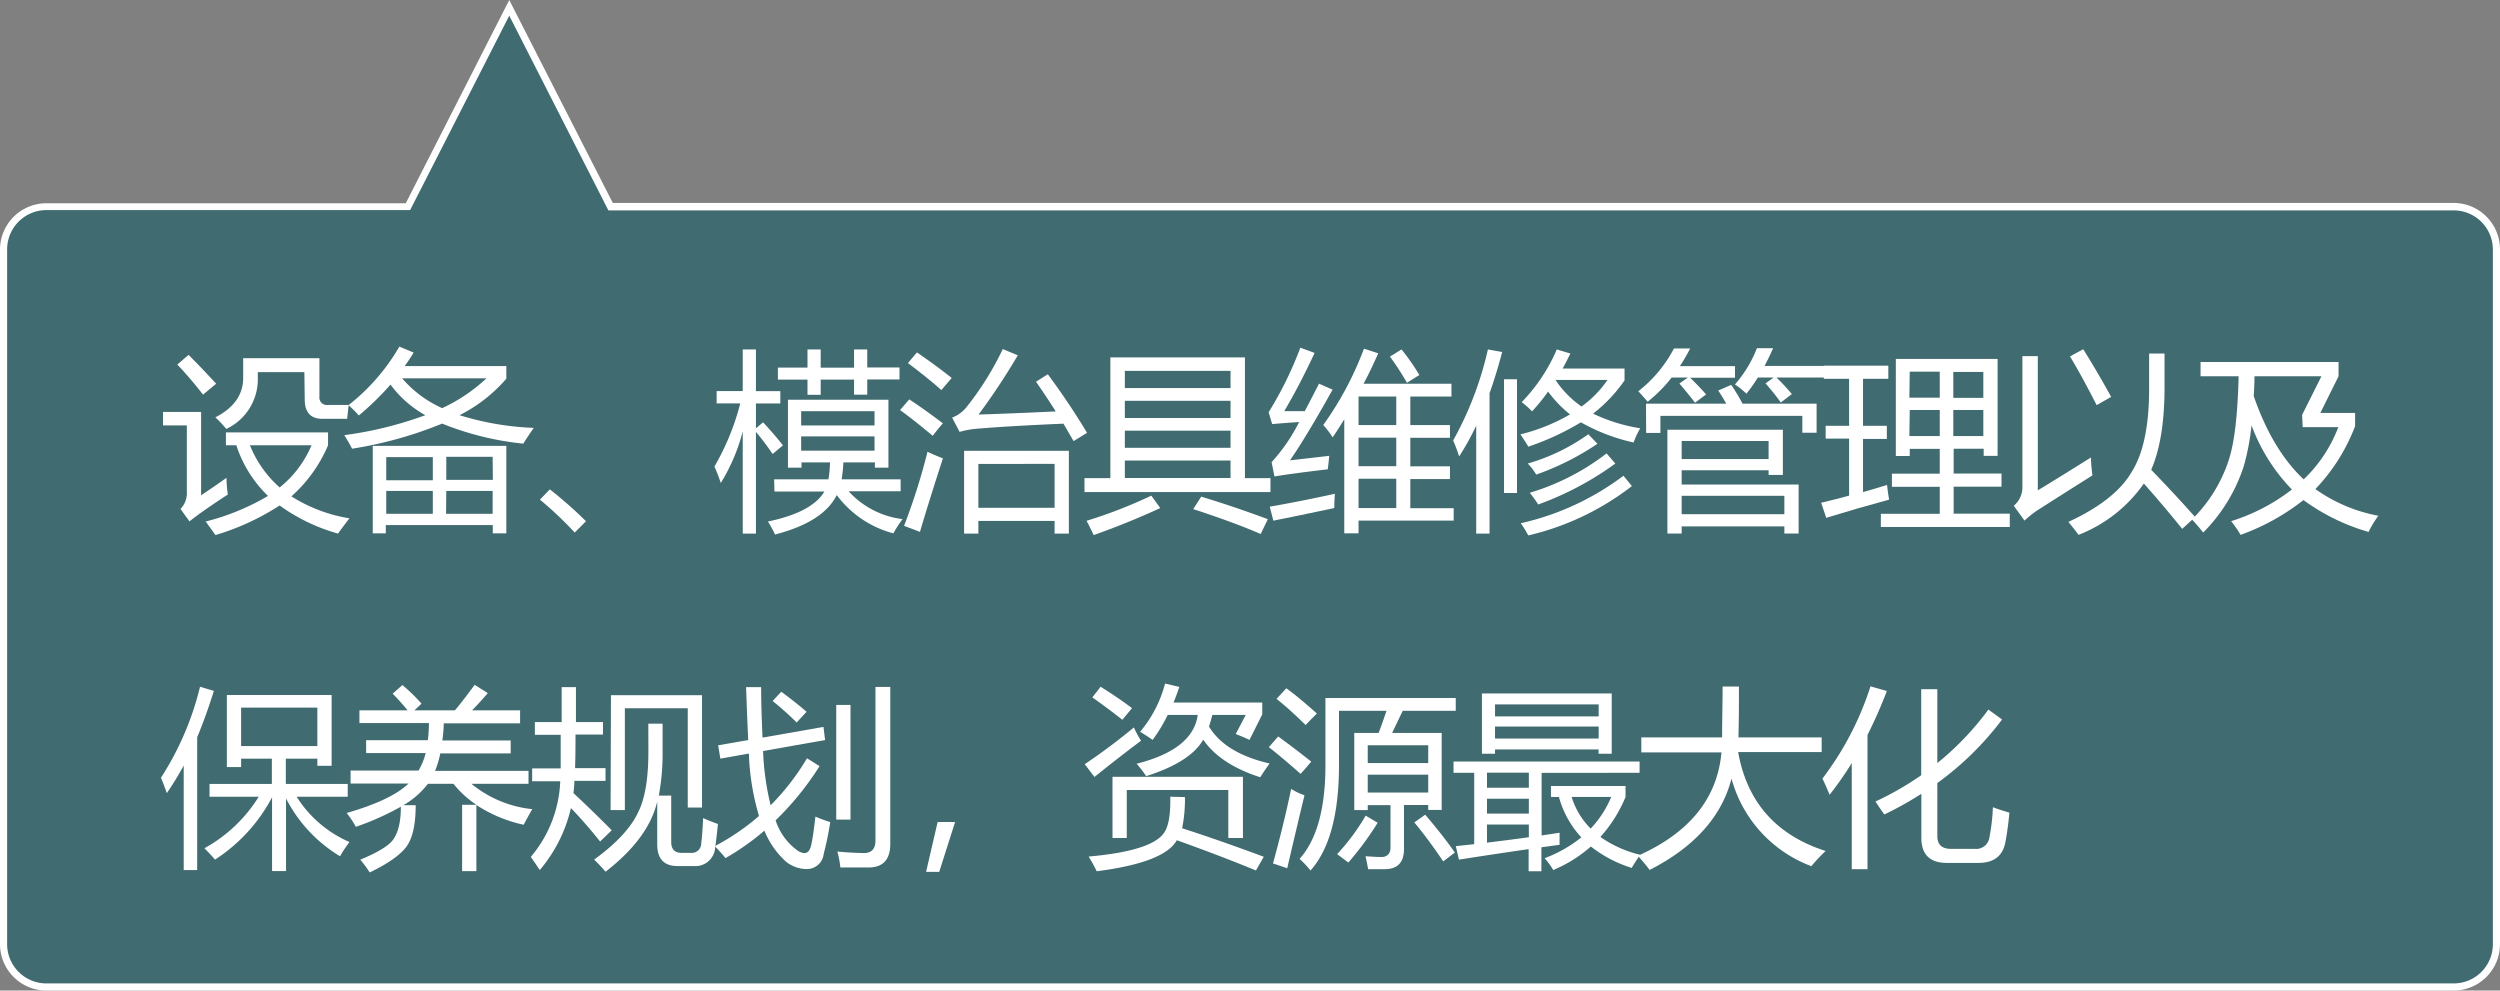
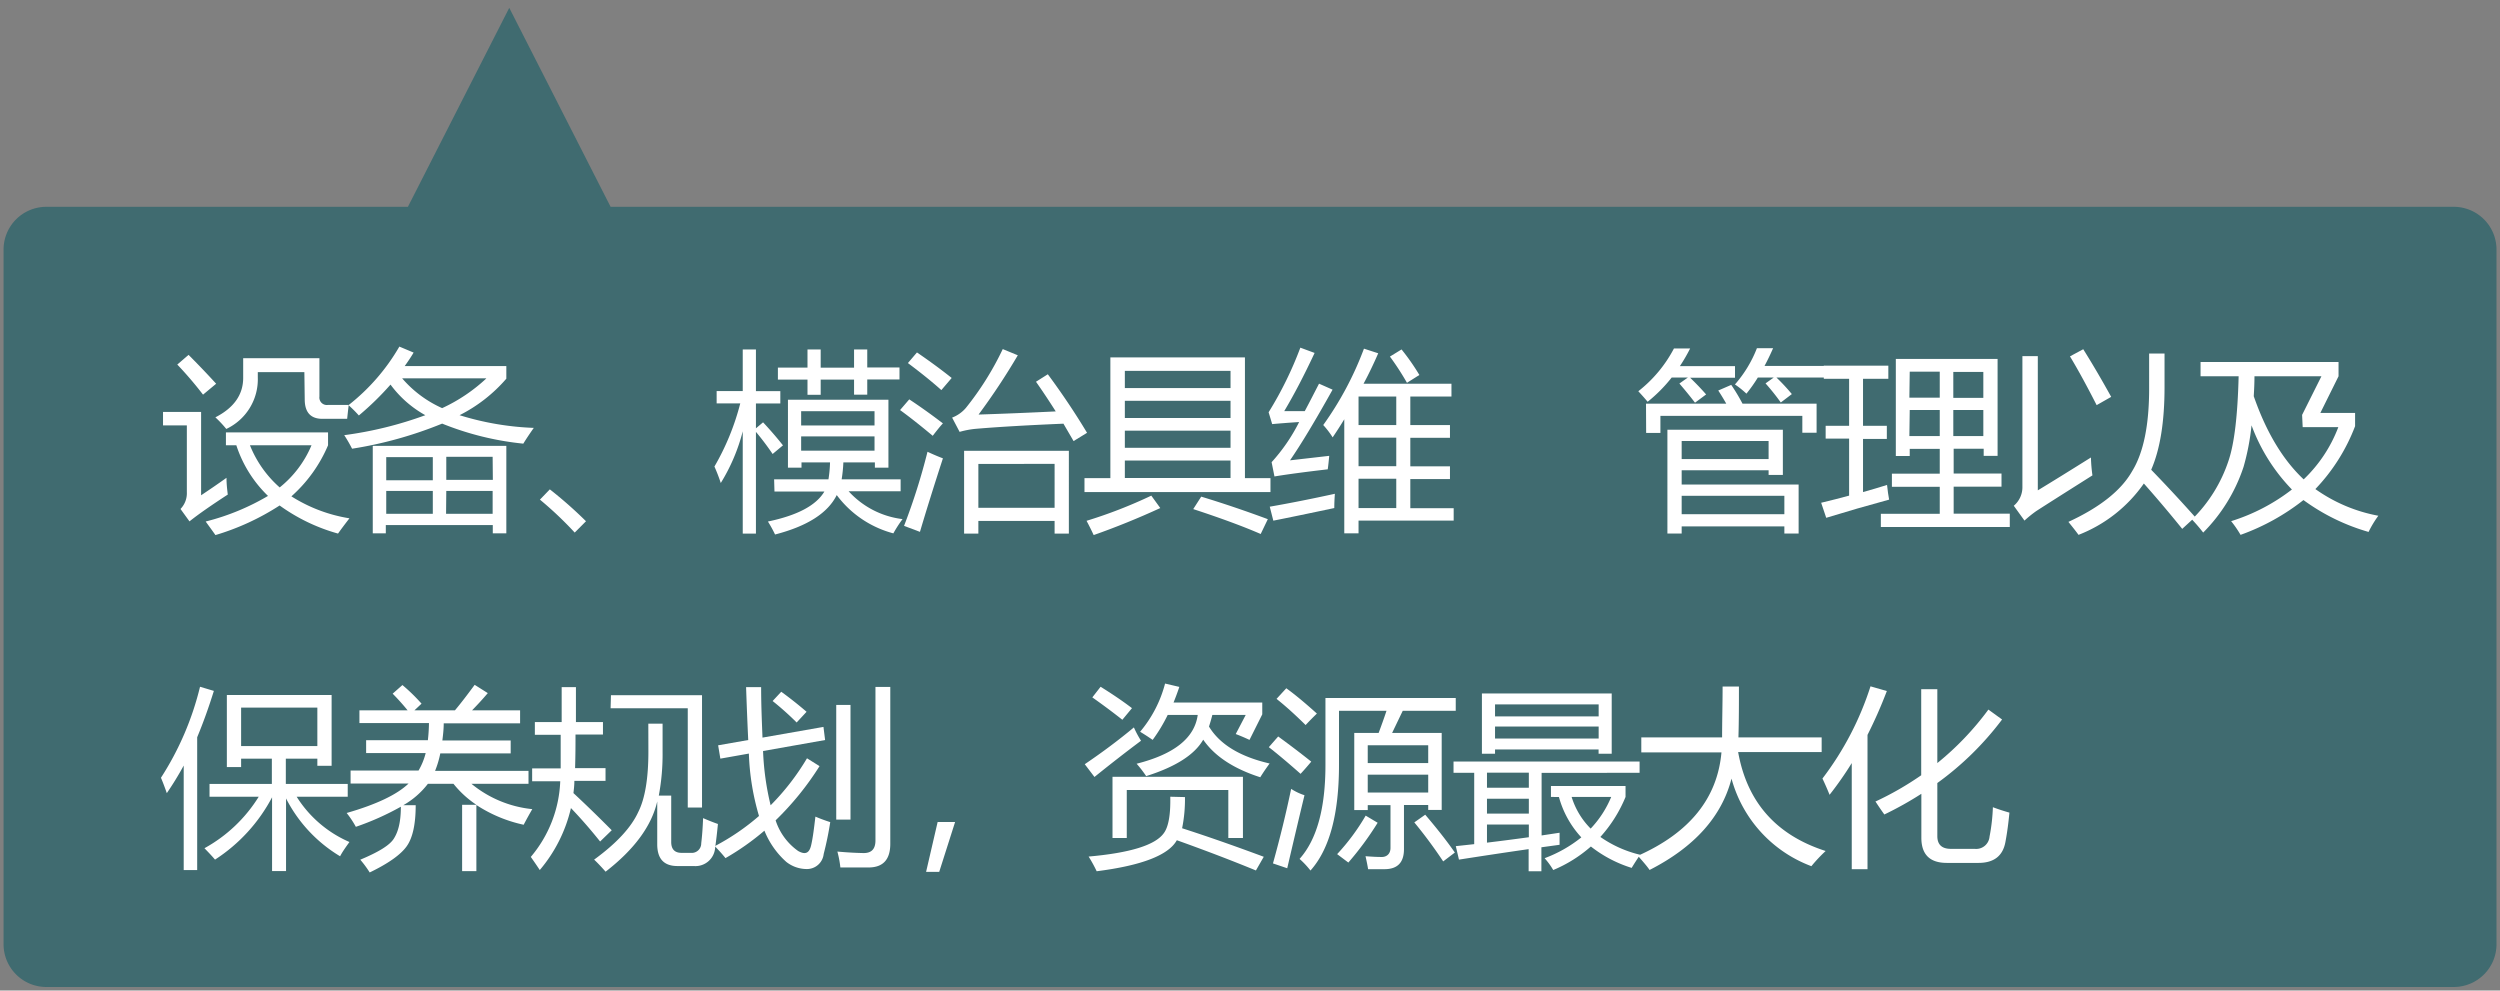
<svg xmlns="http://www.w3.org/2000/svg" id="打散" viewBox="0 0 350.56 138.9">
  <rect x="0" y="0" width="350.56" height="138.9" fill="#808080" stroke="none" />
  <defs>
    <style>.cls-1{opacity:0.5;}.cls-2{fill:#00555f;}.cls-3{fill:#fff;}</style>
  </defs>
  <g class="cls-1">
    <path class="cls-2" d="M344.07,29H85.62L71.41,1.1,57.2,29H6.5a6,6,0,0,0-6,6V132.4a6,6,0,0,0,6,6H344.07a6,6,0,0,0,6-6V35A6,6,0,0,0,344.07,29Z" />
  </g>
-   <path class="cls-3" d="M344.06,138.9H6.5A6.51,6.51,0,0,1,0,132.4V35a6.51,6.51,0,0,1,6.5-6.5H56.9L71.41,0,85.93,28.46H344.06a6.51,6.51,0,0,1,6.5,6.5V132.4A6.51,6.51,0,0,1,344.06,138.9ZM6.5,29.46A5.51,5.51,0,0,0,1,35V132.4a5.51,5.51,0,0,0,5.5,5.5H344.06a5.5,5.5,0,0,0,5.5-5.5V35a5.5,5.5,0,0,0-5.5-5.5H85.31L71.41,2.2,57.51,29.46Z" />
  <path class="cls-3" d="M31.76,67c0,.83.09,1.61.18,2.35q-3.6,2.34-5.37,3.76l-1.26-1.74A3.17,3.17,0,0,0,26.2,69V59.65H22.86V57.76H28.2V69.45C29.34,68.69,30.53,67.88,31.76,67ZM26.44,49.76q2,2,3.87,4.05l-1.84,1.53a52,52,0,0,0-3.61-4.22Zm5.24,12.68V60.63H46v1.81a20,20,0,0,1-5.14,7.16A21.57,21.57,0,0,0,49,72.68c-.61.79-1.15,1.5-1.6,2.14a25.75,25.75,0,0,1-8.19-3.94,34.7,34.7,0,0,1-9,4.15c-.46-.65-.92-1.28-1.37-1.9a33,33,0,0,0,8.74-3.59,17.27,17.27,0,0,1-4.44-7.1Zm11-10.26H36.15v.76a7.69,7.69,0,0,1-4.42,7.21,15.7,15.7,0,0,0-1.53-1.63c2.6-1.33,3.9-3.18,3.9-5.53V50.23H44.79V55.6A1.05,1.05,0,0,0,46,56.78h2.9c-.09.72-.16,1.37-.22,1.95H45.21c-1.65,0-2.48-.91-2.48-2.74ZM35.05,62.44a15.55,15.55,0,0,0,4.17,5.91,15,15,0,0,0,4.46-5.91Z" />
  <path class="cls-3" d="M56,48.6l2,.84c-.38.64-.8,1.27-1.25,1.89H71V53.1a21.34,21.34,0,0,1-6.56,5.12A40,40,0,0,0,74.85,60c-.58.82-1.07,1.56-1.47,2.21A41.46,41.46,0,0,1,62,59.4a56.5,56.5,0,0,1-12.63,3.52,20,20,0,0,0-1.1-1.9,53.11,53.11,0,0,0,11.37-2.8,15.23,15.23,0,0,1-4.88-4.29,40.6,40.6,0,0,1-4.44,4.33,18,18,0,0,0-1.45-1.45A28.61,28.61,0,0,0,56,48.6ZM52.27,62.52H71V74.79h-1.9V73.63h-15v1.16H52.27Zm1.89,4.82h6.53V64.1H54.16Zm0,4.71h6.53V68.84H54.16Zm14-19H56.39A16,16,0,0,0,62,57.23,23.5,23.5,0,0,0,68.19,53.07Zm.92,11H62.58v3.24h6.53Zm-6.53,8h6.53V68.84H62.58Z" />
  <path class="cls-3" d="M82.17,73.09l-1.58,1.59a50.05,50.05,0,0,0-4.88-4.62l1.39-1.44A58.58,58.58,0,0,1,82.17,73.09Z" />
  <path class="cls-3" d="M100.18,65.42a34.72,34.72,0,0,0,3.62-8.85h-3.31V54.84h3.66V49H106v5.85h3.42v1.73H106v3.48l1-.84q1.5,1.6,2.79,3.23l-1.45,1.21A37.57,37.57,0,0,0,106,60.56V74.82h-1.85V60.48a26,26,0,0,1-3.08,7.25A23.15,23.15,0,0,0,100.18,65.42Zm8.37,1.79h7.62a17.46,17.46,0,0,0,.22-2.37h-4v.74h-1.9V56.05h14.09v9.53h-1.9v-.74h-4.42a19.93,19.93,0,0,1-.24,2.37h8.27v1.68H119a12.18,12.18,0,0,0,7.56,3.9,17.47,17.47,0,0,0-1.29,2,14.54,14.54,0,0,1-7.94-5.37q-1.87,3.78-8.65,5.53a17.41,17.41,0,0,0-1-1.82q6.2-1.29,7.92-4.21h-7ZM119.76,49h1.85v2.53h4.52v1.68h-4.52v2.13h-1.85V53.23h-4.68v2.13h-1.85V53.23h-4.15V51.55h4.15V49h1.85v2.56h4.68Zm2.87,8.66H112.34v2h10.29Zm-10.29,5.53h10.29v-2H112.34Z" />
  <path class="cls-3" d="M127.5,56c1.62,1.07,3.19,2.2,4.72,3.37-.27.27-.74.85-1.43,1.74q-2.62-2.19-4.58-3.61Zm2.56,7.35c.7.33,1.42.64,2.16.92Q130.3,70.18,129,74.58l-2.23-.84A88,88,0,0,0,130.06,63.34Zm-1.48-13.93c1.9,1.3,3.52,2.5,4.87,3.58L132,54.7c-1.33-1.19-2.9-2.45-4.69-3.79Zm18.35,3.06q3,4.05,5.5,8.21l-1.89,1.16-1.42-2.44q-7.77.33-12.4.73a12.45,12.45,0,0,0-2.16.42l-1.05-2a4.82,4.82,0,0,0,1.92-1.35,41.66,41.66,0,0,0,5.18-8.26l2.11.87a93.53,93.53,0,0,1-5.5,8.31q4.8-.15,10.82-.44-1.38-2.18-2.77-4.16ZM135.19,63.21h14.69V74.82h-2V73.05H137.19v1.77h-2Zm12.69,1.84H137.19v6.16h10.69Z" />
  <path class="cls-3" d="M152.07,67.05h3.63V50.12h18.87V67.05h3.58V69H152.07Zm9.37,2.45,1.26,1.74q-4.63,2.13-9.34,3.79c-.27-.58-.59-1.24-1-2A66.36,66.36,0,0,0,161.44,69.5ZM172.55,52H157.73v2.42h14.82Zm-14.82,6.61h14.82V56.2H157.73Zm0,4.18h14.82V60.39H157.73Zm0,4.24h14.82V64.58H157.73Zm9.6,4.34,1.11-1.73q4.6,1.4,9.34,3.16l-1,2.08Q173.18,73.31,167.33,71.39Z" />
  <path class="cls-3" d="M180.89,64.55l5.5-.63q-.12,1.29-.21,1.89-4.81.56-7.47,1l-.4-2a25.14,25.14,0,0,0,3.86-5.63c-1.54.1-2.8.2-3.78.29l-.5-1.66a51.27,51.27,0,0,0,4.45-9.06l2,.74q-2.2,4.71-4.26,8.16c.62,0,1.58,0,2.88,0,.62-1.16,1.27-2.44,2-3.85l1.9.84Q183.18,61.24,180.89,64.55Zm-2.84,6.5q4.19-.73,9.13-1.81c-.05.72-.08,1.39-.08,2q-5.23,1.11-8.55,1.77Zm7.5-11.45a45.84,45.84,0,0,0,5.71-10.71l2,.65q-1,2.3-2.06,4.27h12.33V55.6h-5.77v4h5.56v1.79h-5.56v4h5.56v1.79h-5.56v4.08h6.08V73H190.5v1.79h-2v-16c-.56.93-1.11,1.77-1.63,2.54A12.11,12.11,0,0,0,185.55,59.6Zm4.95,0h5.29v-4H190.5Zm0,5.77h5.29v-4H190.5Zm0,5.87h5.29V67.13H190.5ZM194.9,50l1.63-1a30.78,30.78,0,0,1,2.5,3.58l-1.74,1.1A36.8,36.8,0,0,0,194.9,50Z" />
-   <path class="cls-3" d="M203.77,61.76A47.79,47.79,0,0,0,208.64,49l2,.36c-.54,2.06-1.13,4-1.77,5.78V74.82H207V59.69A37.14,37.14,0,0,1,204.61,64C204.38,63.29,204.1,62.55,203.77,61.76Zm7.13,7.37V53.18h1.82V69.13Zm2.48-12.74A24.36,24.36,0,0,0,218.3,49l1.9.57c-.35.73-.71,1.44-1.08,2.11h8.68v1.66A21,21,0,0,1,223.39,58,23.35,23.35,0,0,0,230,60.05a12.05,12.05,0,0,0-.93,2,26.66,26.66,0,0,1-7.39-2.83,37.09,37.09,0,0,1-7.37,3.41c-.34-.57-.71-1.14-1.11-1.72a26.37,26.37,0,0,0,6.95-2.8,16.86,16.86,0,0,1-3.07-3.2,26.63,26.63,0,0,1-2.25,2.77A12.63,12.63,0,0,0,213.38,56.39Zm14.27,10.32,1.18,1.45a37.65,37.65,0,0,1-14.53,6.92,16,16,0,0,0-1.05-1.71A37.71,37.71,0,0,0,227.65,66.71Zm-4.93-5.82L224,62.23a37.81,37.81,0,0,1-8.59,4.32A7,7,0,0,0,214.22,65,27.67,27.67,0,0,0,222.72,60.89Zm2.56,2.69L226.51,65a43.15,43.15,0,0,1-10.82,5.74,16.51,16.51,0,0,0-1.18-1.64A33.19,33.19,0,0,0,225.28,63.58Zm.13-10.3h-7.25l0,.06A13.84,13.84,0,0,0,221.77,57,15.1,15.1,0,0,0,225.41,53.28Z" />
  <path class="cls-3" d="M237.68,56.47c-.67-.88-1.4-1.77-2.19-2.69l1.19-.84h-2.27a20.85,20.85,0,0,1-3.37,3.4c-.35-.42-.79-.92-1.31-1.48a18.5,18.5,0,0,0,5-6H237a24,24,0,0,1-1.44,2.48h7.73v1.63H237c.79.76,1.54,1.54,2.24,2.34Zm-6.87.13h11.25c-.31-.55-.68-1.17-1.12-1.84l1.82-.79a25.79,25.79,0,0,1,1.58,2.63h10.39v4.08h-2V58.31H232.83v2.4h-2Zm3,3.66H250V66.6h-2v-.66H235.81v2h16.4v6.87h-2v-1h-14.4v1h-2ZM248,61.84H235.81v2.53H248Zm2.21,7.68h-14.4V72.1h14.4Zm-.5-13.08a31.62,31.62,0,0,0-2.14-2.68l1.15-.82h-2.23a20.61,20.61,0,0,1-1.6,2.26,12.82,12.82,0,0,0-1.61-1.29,17.08,17.08,0,0,0,3.08-5.08h2.27c-.38.87-.78,1.7-1.2,2.48h8.41v1.63H249.1a27,27,0,0,1,2.16,2.32Z" />
  <path class="cls-3" d="M255.37,70.5c1.35-.33,2.66-.65,3.92-1v-8H256V59.71h3.29V53.12h-3.55V51.28h9.05v1.84h-3.55v6.59h3.34v1.84h-3.34V69c1.16-.33,2.28-.65,3.37-1,.08.79.18,1.48.29,2.06q-4.5,1.22-8.82,2.55Zm8.37,1.55H272V68.26h-6.71V66.42H272V62.94h-4.21v1h-1.95V50.33h14.27V63.92h-1.95v-1h-4.21v3.48h6.71v1.84h-6.71v3.79h7.87V73.9H263.74Zm4-16.29H272V52.12h-4.21Zm0,5.39H272V57.49h-4.21Zm10.37-9h-4.21v3.64h4.21Zm-4.21,9h4.21V57.49h-4.21Z" />
  <path class="cls-3" d="M293.2,64.15a22.34,22.34,0,0,0,.21,2.51q-6.33,4-7.87,5A16.2,16.2,0,0,0,283.88,73l-1.5-2.08a3.39,3.39,0,0,0,1.21-2.66V49.94h2.16V68.76Q288.65,67,293.2,64.15Zm8.16-14.58h2.16v4.74q0,7.27-1.87,11.56,3.25,3.36,6.16,6.63L306,74.16q-2.7-3.34-5.38-6.36A20,20,0,0,1,291.46,75c-.4-.55-.88-1.15-1.42-1.82q6.63-3.06,8.92-7.08,2.44-3.94,2.4-11.87Zm-9.24-.6c1.17,1.86,2.48,4.08,3.92,6.68L294,56.81q-2.06-4.05-3.74-6.84Z" />
  <path class="cls-3" d="M314.6,65.47a23.5,23.5,0,0,1-5.66,9.21,22.28,22.28,0,0,0-1.58-1.84,20.57,20.57,0,0,0,5.16-8.32q1.19-3.58,1.39-11.76h-5.34v-2h19.35v2l-2.55,5.14h4.87v1.86a26.23,26.23,0,0,1-5.57,8.82,22.19,22.19,0,0,0,8.83,3.74,14.83,14.83,0,0,0-1.37,2.27A28.93,28.93,0,0,1,323,70.12,31.27,31.27,0,0,1,314.18,75a15.32,15.32,0,0,0-1.32-1.92,27.06,27.06,0,0,0,8.52-4.44,25.65,25.65,0,0,1-5.66-9A33.35,33.35,0,0,1,314.6,65.47Zm8.21-7.29,2.71-5.42h-9.39c0,1-.05,1.91-.1,2.8q2.63,7.56,7,11.66a19.85,19.85,0,0,0,4.86-7.33h-5Z" />
  <path class="cls-3" d="M22.57,109.06A41.58,41.58,0,0,0,28.05,96.3l1.94.58q-1.08,3.47-2.34,6.5V122H25.76V107.35a44.12,44.12,0,0,1-2.37,3.87C23.14,110.49,22.87,109.77,22.57,109.06Zm9.24-11.6H46.5v9.92h-2v-1H40.08v3.55h8.68v1.79H41.6A16.44,16.44,0,0,0,49,118.07c-.54.75-1,1.4-1.31,2a20.12,20.12,0,0,1-7.58-8.11v10.18H38.15V111.8a23.39,23.39,0,0,1-8,8.74c-.41-.49-.9-1-1.48-1.6a20.65,20.65,0,0,0,7.61-7.22h-6.9v-1.79h8.74v-3.55H33.81v1.18h-2ZM44.5,99.22H33.81v5.4H44.5Z" />
  <path class="cls-3" d="M64.8,112.85h2a14.05,14.05,0,0,1-3.21-2.94H60a11.53,11.53,0,0,1-3.45,3h1.74q0,4-1.27,5.77t-5.18,3.66a15.07,15.07,0,0,0-1.32-1.79c2.53-1.06,4.09-2,4.69-2.93s1-2.27,1-4.5a38.28,38.28,0,0,1-6.31,2.82A13.66,13.66,0,0,0,48.61,114q6.24-1.79,8.68-4.13H49.16v-1.82h9.53a9.35,9.35,0,0,0,1-2.45H51.34v-1.81H60c.08-.74.14-1.54.15-2.4H50.4V99.61h6.76q-1-1.23-2.1-2.34l1.37-1.21a25.33,25.33,0,0,1,2.68,2.61l-1,.94h5.68c.79-.94,1.71-2.14,2.77-3.58l1.84,1.16c-.7.83-1.44,1.63-2.21,2.42h6.74v1.82H62.22c0,.86-.1,1.66-.19,2.4h9.58v1.81H61.74a13.48,13.48,0,0,1-.73,2.45h13.1v1.82h-8a15.94,15.94,0,0,0,8.53,3.55c-.42.72-.82,1.45-1.21,2.19a19.57,19.57,0,0,1-6.63-2.77v9.27h-2Z" />
-   <path class="cls-3" d="M74.62,107.75h4c0-.84,0-2.42,0-4.71H75v-1.79h3.76v-4.9h2v4.9h3.79V103H80.7c0,1.29,0,2.87-.06,4.71h4.27v1.79H80.54c0,.56-.06,1.13-.13,1.71q2.49,2.31,5.37,5.21L84.15,118c-1.3-1.63-2.66-3.2-4.09-4.69A20.61,20.61,0,0,1,75.69,122c-.31-.47-.73-1.09-1.26-1.84a17.43,17.43,0,0,0,4.13-10.61H74.62Zm16.29-6.27h2v3.93a31.44,31.44,0,0,1-.53,6.15h1.74v6.51c0,1,.48,1.52,1.45,1.52h1.29a1.33,1.33,0,0,0,1.47-1.34c.12-1,.21-2.19.26-3.53.83.36,1.52.63,2.08.82-.12,1.25-.25,2.36-.39,3.34a2.77,2.77,0,0,1-3,2.56H95c-1.89,0-2.84-1-2.84-3.06v-6q-1.19,5.16-7.24,9.85c-.7-.79-1.24-1.35-1.61-1.69q4.7-3.42,6.19-6.68,1.42-2.82,1.42-8.48Zm-5.24-4H98.44v15.76h-2V99.32H87.62v14.27h-2Z" />
+   <path class="cls-3" d="M74.62,107.75h4c0-.84,0-2.42,0-4.71H75v-1.79h3.76v-4.9h2v4.9h3.79V103H80.7c0,1.29,0,2.87-.06,4.71h4.27v1.79H80.54c0,.56-.06,1.13-.13,1.71q2.49,2.31,5.37,5.21L84.15,118c-1.3-1.63-2.66-3.2-4.09-4.69A20.61,20.61,0,0,1,75.69,122c-.31-.47-.73-1.09-1.26-1.84a17.43,17.43,0,0,0,4.13-10.61H74.62Zm16.29-6.27h2v3.93a31.44,31.44,0,0,1-.53,6.15h1.74v6.51c0,1,.48,1.52,1.45,1.52h1.29a1.33,1.33,0,0,0,1.47-1.34c.12-1,.21-2.19.26-3.53.83.36,1.52.63,2.08.82-.12,1.25-.25,2.36-.39,3.34a2.77,2.77,0,0,1-3,2.56H95c-1.89,0-2.84-1-2.84-3.06v-6q-1.19,5.16-7.24,9.85c-.7-.79-1.24-1.35-1.61-1.69q4.7-3.42,6.19-6.68,1.42-2.82,1.42-8.48Zm-5.24-4H98.44v15.76h-2V99.32H87.62h-2Z" />
  <path class="cls-3" d="M100.23,118.65a32.3,32.3,0,0,0,6.2-4.23,34.69,34.69,0,0,1-1.42-8.75l-4,.71-.31-1.87,4.22-.74q-.16-3.31-.3-7.42h2.11c0,2.6.11,5,.19,7.08l8.55-1.5.23,1.84L107,105.31a38.08,38.08,0,0,0,1.06,7.61,33.76,33.76,0,0,0,5.1-6.59l1.76,1.1a40.82,40.82,0,0,1-6.16,7.6,8.43,8.43,0,0,0,3.16,4.3c1,.56,1.55.31,1.81-.76s.43-2.56.61-4.06a21.86,21.86,0,0,0,2.08.77,45.57,45.57,0,0,1-.92,4.47,2.36,2.36,0,0,1-2.4,2.11,4.64,4.64,0,0,1-2.84-1,11.69,11.69,0,0,1-3.07-4.38,35.83,35.83,0,0,1-5.46,3.85Q101.18,119.63,100.23,118.65Zm8.11-20.35L109.55,97c1.21.88,2.39,1.81,3.55,2.81l-1.39,1.5A40.9,40.9,0,0,0,108.34,98.3Zm10.92,16.63h-2V98.85h2Zm3.5-18.61h2.08v22c0,2.2-1,3.3-3,3.32-1,0-2.26,0-4,0a14.25,14.25,0,0,0-.42-2.23q2,.18,3.69.21c1.1,0,1.65-.57,1.65-1.77Z" />
  <path class="cls-3" d="M133.93,115.26l-2.23,7h-1.84l1.62-7Z" />
  <path class="cls-3" d="M159,102a13.74,13.74,0,0,0,1,1.87c-2.09,1.56-4.26,3.25-6.53,5.08l-1.36-1.79Q155.86,104.62,159,102Zm7.16,9.77a20.44,20.44,0,0,1-.4,4.37c4,1.29,7.82,2.65,11.45,4l-1.1,1.92q-5-2.06-11.09-4.24-1.75,3.14-11.24,4.35a19.42,19.42,0,0,0-1.13-2.06q8.72-.77,10.53-3.26,1-1.32.92-5.13ZM154.33,96.3c1.51.94,3,1.93,4.4,3l-1.35,1.63q-1.89-1.5-4.21-3.14ZM156,108.93h18.29v8.58h-2.05v-6.73H158v6.73h-2Zm3.39-1.84q7.91-2,8.56-6.84h-4.21a22.39,22.39,0,0,1-2.11,3.5c-.56-.39-1.15-.77-1.76-1.14a17.19,17.19,0,0,0,3.5-6.76l2,.47c-.26.78-.53,1.5-.81,2.19H177v1.66l-1.79,3.58c-.6-.28-1.24-.56-1.93-.82l1.4-2.68H170c-.14.56-.3,1.1-.47,1.63q2.26,3.74,8.5,5.18c-.49.67-.93,1.31-1.31,1.93q-5.61-1.8-8-5.27-1.81,3.16-8,5.11A16.66,16.66,0,0,0,159.38,107.09Z" />
  <path class="cls-3" d="M179.23,103.27c1.37,1,2.92,2.16,4.64,3.53q-.93,1.11-1.5,1.71-2.53-2.24-4.45-3.74Zm1.82,7.35a7.92,7.92,0,0,0,1.87.89q-1.08,4.48-2.42,10.24l-2-.68Q180,115.67,181.05,110.62Zm-.68-14.11c1.38,1,2.81,2.22,4.29,3.55-.62.6-1.14,1.13-1.58,1.61Q180.79,99.41,179,98Zm9.53,6.26h3.42c.37-1,.74-2,1.1-3.1h-6.66v7.58q0,10.35-4,14.82a12.07,12.07,0,0,0-1.53-1.63c2.42-2.71,3.63-7.09,3.63-13.17V97.88h18.27v1.79H196.7c-.48,1-1,2.08-1.49,3.1h6.95v10.8h-1.89v-.69h-3.4v6.19c0,1.88-.91,2.81-2.74,2.81-.59,0-1.36,0-2.29,0-.08-.53-.21-1.13-.36-1.82.87.07,1.64.11,2.29.11s1.21-.42,1.21-1.27v-6h-3.19v.69H189.9Zm-2.4,17a29.91,29.91,0,0,0,4-5.4l1.68,1a42.94,42.94,0,0,1-4.11,5.58Zm12.77-15.27h-8.48V107h8.48Zm-8.48,6.63h8.48v-2.5h-8.48Zm12.24,8.4-1.66,1.26a65.38,65.38,0,0,0-4.05-5.47l1.53-1.08C201.44,116.11,202.84,117.87,204,119.54Z" />
  <path class="cls-3" d="M204.14,118.65l2.58-.28v-10h-2.9v-1.58h26.09v1.58H216.17v8.78l2.52-.38c0,.32,0,.88,0,1.69l-2.55.35v3.36h-1.79v-3.1q-4.53.65-9.77,1.47Zm3.66-21.41H226v8.45h-1.84v-.6H209.64v.6H207.8Zm.71,13.22h5.87v-2.11h-5.87Zm0,3.63h5.87V112h-5.87Zm5.87,3.31v-1.78h-5.87v2.54Q211.48,117.8,214.38,117.4Zm9.79-18.63H209.64v1.69h14.53Zm-14.53,4.79h14.53v-1.68H209.64Zm7.84,8.19v-1.53h10.46v1.53a19.31,19.31,0,0,1-3.53,5.61,16.3,16.3,0,0,0,5.58,2.5c-.46.66-.85,1.28-1.19,1.84a17.75,17.75,0,0,1-5.72-3A19.16,19.16,0,0,1,217.8,122a10,10,0,0,0-1.21-1.66,18.45,18.45,0,0,0,5.15-2.92,13.62,13.62,0,0,1-3.14-5.66Zm8.45,0h-5.55a10.8,10.8,0,0,0,2.67,4.44A14.52,14.52,0,0,0,225.93,111.75Z" />
  <path class="cls-3" d="M229.67,120q10.86-4.83,11.72-14.5H230.15V103.4h11.33c0-2.36.07-4.73.07-7.13h2.29c0,2.36,0,4.74-.07,7.13h11.67v2.06H243.73Q245.61,116,256,119.33a21.51,21.51,0,0,0-2,2.13,18.21,18.21,0,0,1-11.2-12.28q-2.06,8-11.49,12.81C231,121.52,230.41,120.84,229.67,120Z" />
  <path class="cls-3" d="M255.55,109.17a42.79,42.79,0,0,0,6.74-12.93l2.29.66a64.65,64.65,0,0,1-2.71,6.15v18.83h-2.21V107a47.45,47.45,0,0,1-3.11,4.45C256.25,110.71,255.92,109.94,255.55,109.17Zm7.4,3.24a43.25,43.25,0,0,0,6.45-3.7V96.64h2.26V107a40.45,40.45,0,0,0,7.16-7.5l1.92,1.39a42.41,42.41,0,0,1-9.08,8.91v7.44c0,1.19.63,1.79,1.9,1.79h3.34a1.88,1.88,0,0,0,2.08-1.71,26,26,0,0,0,.47-4.13c.74.28,1.51.53,2.32.76-.14,1.47-.32,2.83-.55,4.05q-.51,3-3.79,3H273c-2.39,0-3.58-1.17-3.58-3.53v-6.16a48.15,48.15,0,0,1-5.19,2.9C263.84,113.67,263.42,113.06,263,112.41Z" />
</svg>